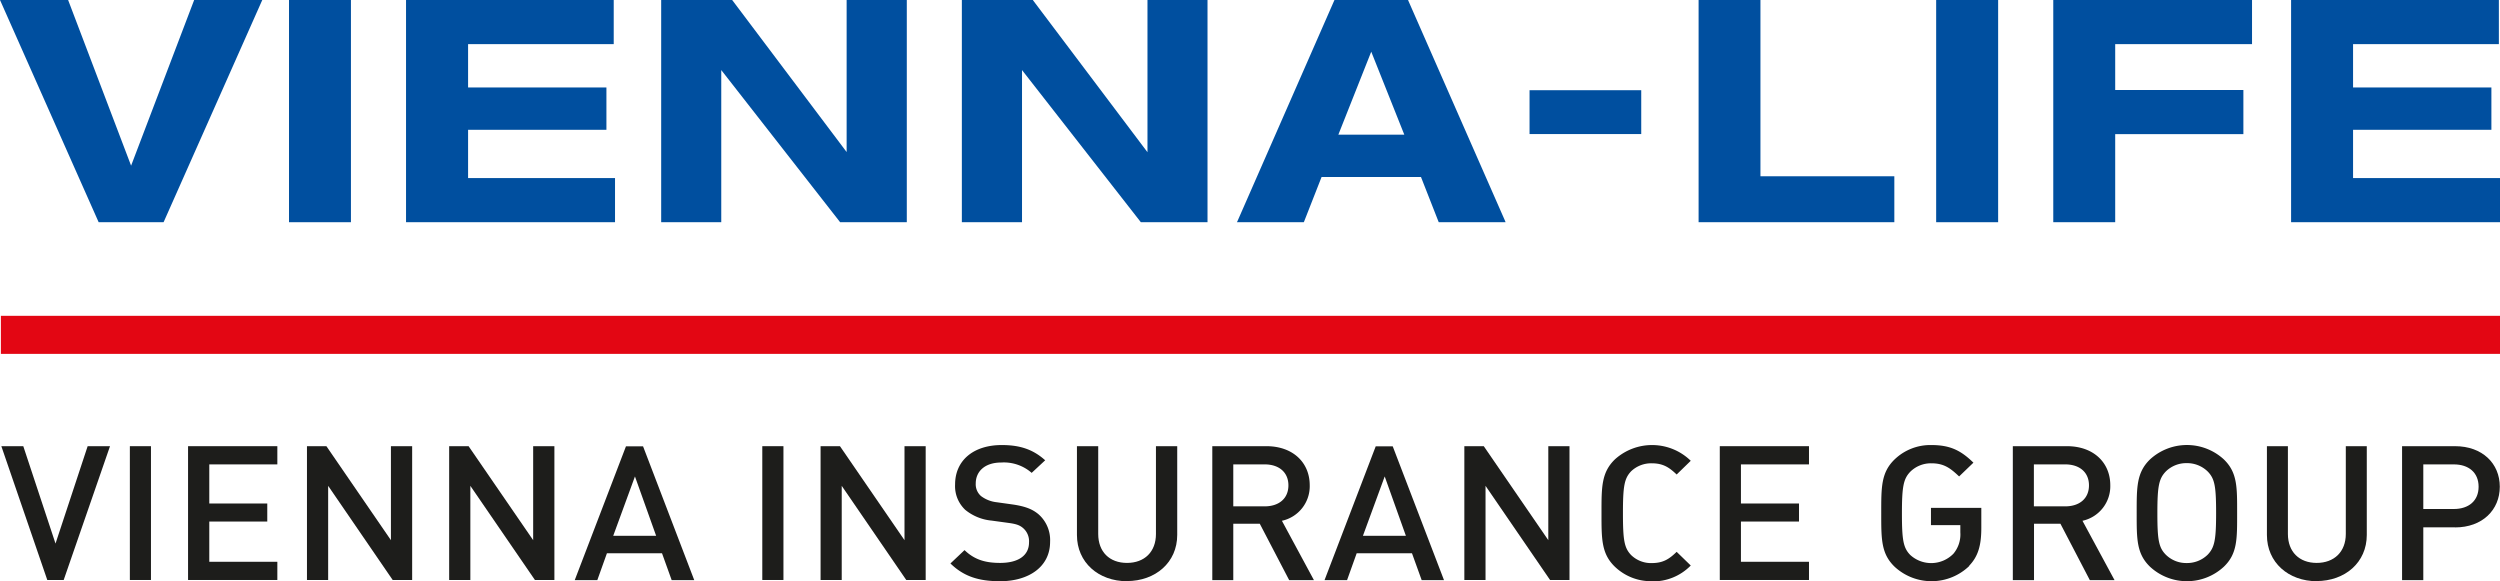
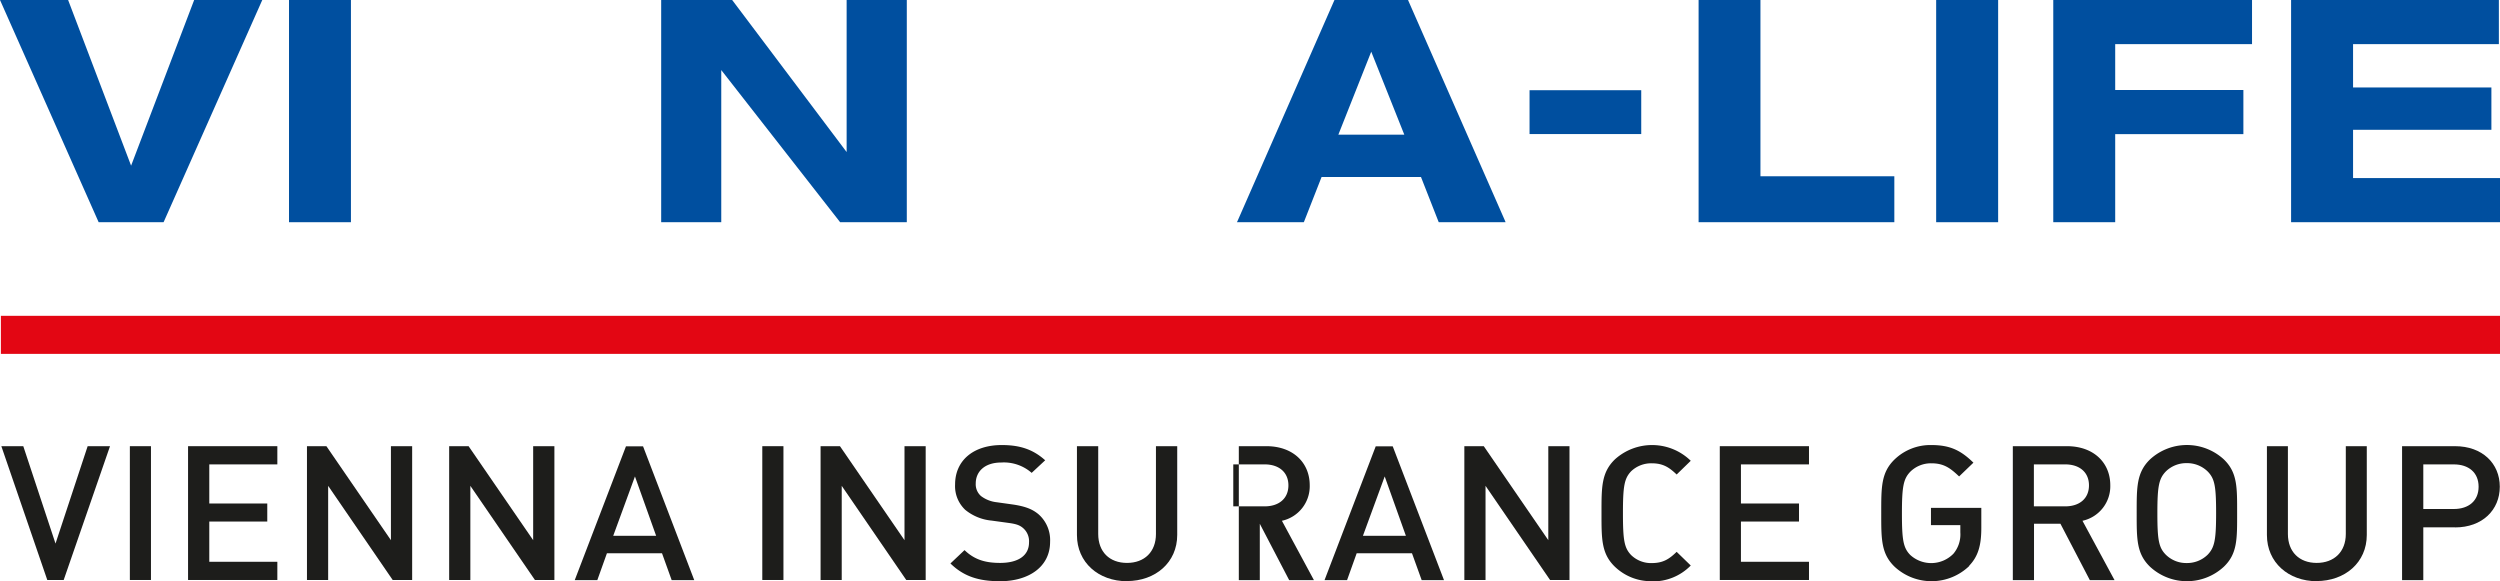
<svg xmlns="http://www.w3.org/2000/svg" id="Ebene_1" data-name="Ebene 1" viewBox="0 0 595.83 138.52">
  <defs>
    <style>.cls-1{fill:#e30613;}.cls-2{fill:#1d1d1b;}.cls-3{fill:#004f9f;}</style>
  </defs>
  <polygon class="cls-1" points="0.21 84.34 595.83 84.34 595.83 75.27 0.21 75.27 0.21 84.34 0.21 84.34" />
  <polygon class="cls-2" points="15.18 138.23 11.27 138.23 0.32 106.34 5.55 106.34 13.23 129.55 20.89 106.34 26.22 106.34 15.18 138.23 15.18 138.23" />
  <polygon class="cls-2" points="30.95 138.23 30.95 106.34 35.98 106.34 35.98 138.23 30.95 138.23 30.95 138.23" />
  <polygon class="cls-2" points="44.82 138.23 44.82 106.34 66.1 106.34 66.1 110.68 49.88 110.68 49.88 120 63.7 120 63.7 124.3 49.88 124.3 49.88 133.89 66.1 133.89 66.1 138.23 44.82 138.23 44.82 138.23" />
  <polygon class="cls-2" points="93.59 138.23 78.21 115.79 78.21 138.23 73.16 138.23 73.16 106.34 77.79 106.34 93.17 128.74 93.17 106.34 98.23 106.34 98.23 138.23 93.59 138.23 93.59 138.23" />
  <polygon class="cls-2" points="127.49 138.23 112.1 115.79 112.1 138.23 107.05 138.23 107.05 106.34 111.68 106.34 127.07 128.74 127.07 106.34 132.13 106.34 132.13 138.23 127.49 138.23 127.49 138.23" />
  <path class="cls-2" d="M152.5,113.29l-5.18,14.15h10.23l-5.05-14.15ZM161.25,138l-2.3-6.4H145.82l-2.29,6.4h-5.38l12.21-31.89h4.07L166.63,138Z" transform="translate(-1.17 0.26)" />
  <polygon class="cls-2" points="181.68 138.23 181.68 106.34 186.72 106.34 186.72 138.23 181.68 138.23 181.68 138.23" />
  <polygon class="cls-2" points="215.99 138.23 200.61 115.79 200.61 138.23 195.57 138.23 195.57 106.34 200.19 106.34 215.57 128.74 215.57 106.34 220.62 106.34 220.62 138.23 215.99 138.23 215.99 138.23" />
  <path class="cls-2" d="M239.46,138.26c-5,0-8.6-1.13-11.77-4.23l3.36-3.18c2.43,2.35,5.08,3.05,8.5,3.05,4.36,0,6.87-1.8,6.87-4.88a4.16,4.16,0,0,0-1.3-3.32c-.84-.77-1.68-1.08-3.64-1.34l-3.93-.54a11.62,11.62,0,0,1-6.32-2.56,7.75,7.75,0,0,1-2.43-6.08c0-5.56,4.21-9.37,11.13-9.37,4.4,0,7.48,1.07,10.34,3.63l-3.22,3a10.07,10.07,0,0,0-7.24-2.47c-3.95,0-6.09,2.15-6.09,5a3.73,3.73,0,0,0,1.26,3,7.56,7.56,0,0,0,3.74,1.47l3.79.53c3.09.45,4.81,1.17,6.21,2.37a8.19,8.19,0,0,1,2.72,6.56c0,5.87-5,9.37-12,9.37Z" transform="translate(-1.17 0.26)" />
  <path class="cls-2" d="M269.77,138.26c-6.78,0-11.93-4.46-11.93-11V106.08h5.07V127c0,4.26,2.69,6.9,6.86,6.9s6.9-2.64,6.9-6.9V106.08h5.07v21.15c0,6.57-5.19,11-12,11Z" transform="translate(-1.17 0.26)" />
-   <path class="cls-2" d="M302.59,110.42H295.1v10h7.49c3.35,0,5.65-1.84,5.65-5s-2.3-5-5.65-5ZM308.42,138l-7-13.43H295.1V138h-5V106.08H303c6.3,0,10.32,3.89,10.32,9.32a8.43,8.43,0,0,1-6.63,8.46L314.32,138Z" transform="translate(-1.17 0.26)" />
+   <path class="cls-2" d="M302.59,110.42H295.1v10h7.49c3.35,0,5.65-1.84,5.65-5s-2.3-5-5.65-5ZM308.42,138l-7-13.43V138h-5V106.08H303c6.3,0,10.32,3.89,10.32,9.32a8.43,8.43,0,0,1-6.63,8.46L314.32,138Z" transform="translate(-1.17 0.26)" />
  <path class="cls-2" d="M331.19,113.29,326,127.44h10.24l-5.05-14.15ZM340,138l-2.31-6.4H324.51l-2.29,6.4h-5.37l12.2-31.89h4.05L345.32,138Z" transform="translate(-1.17 0.26)" />
  <polygon class="cls-2" points="369.43 138.23 354.05 115.79 354.05 138.23 349 138.23 349 106.34 353.63 106.34 369.01 128.74 369.01 106.34 374.06 106.34 374.06 138.23 369.43 138.23 369.43 138.23" />
  <path class="cls-2" d="M394.83,138.26a12.43,12.43,0,0,1-8.75-3.42c-3.27-3.13-3.22-6.68-3.22-12.81s-.05-9.68,3.22-12.83a13.2,13.2,0,0,1,18.05.36l-3.36,3.27c-1.73-1.65-3.18-2.67-5.94-2.67a6.92,6.92,0,0,0-4.92,1.91c-1.62,1.72-1.94,3.54-1.94,10s.32,8.24,1.94,9.95a6.8,6.8,0,0,0,4.92,1.92c2.76,0,4.21-1,5.94-2.68l3.36,3.26a12.55,12.55,0,0,1-9.3,3.78Z" transform="translate(-1.17 0.26)" />
  <polygon class="cls-2" points="409.88 138.23 409.88 106.34 431.14 106.34 431.14 110.68 414.92 110.68 414.92 120 428.76 120 428.76 124.3 414.92 124.3 414.92 133.89 431.14 133.89 431.14 138.23 409.88 138.23 409.88 138.23" />
  <path class="cls-2" d="M470.56,134.58a12.95,12.95,0,0,1-17.81.26c-3.28-3.13-3.22-6.68-3.22-12.81s-.06-9.68,3.22-12.83a12.3,12.3,0,0,1,8.75-3.39c4.52,0,7.07,1.34,10,4.2l-3.41,3.28c-2.11-2-3.63-3.13-6.63-3.13a7,7,0,0,0-5,2c-1.63,1.71-2,3.49-2,9.91s.32,8.24,2,9.95a7.4,7.4,0,0,0,10.28-.32,7.15,7.15,0,0,0,1.64-5.08v-1.73h-7v-4.11h12v4.78c0,4.13-.74,6.8-2.94,9.06Z" transform="translate(-1.17 0.26)" />
  <path class="cls-2" d="M493.39,110.42h-7.48v10h7.48c3.36,0,5.65-1.84,5.65-5s-2.29-5-5.65-5ZM499.24,138l-7-13.43h-6.3V138h-5.05V106.08h12.9c6.31,0,10.33,3.89,10.33,9.32a8.43,8.43,0,0,1-6.63,8.46L505.13,138Z" transform="translate(-1.17 0.26)" />
  <path class="cls-2" d="M527.34,112.12a7,7,0,0,0-5-2,6.94,6.94,0,0,0-5,2c-1.63,1.71-2,3.49-2,9.91s.33,8.19,2,9.9a6.91,6.91,0,0,0,5,2,7,7,0,0,0,5-2c1.63-1.71,2-3.5,2-9.9s-.33-8.2-2-9.91Zm3.81,22.72a12.94,12.94,0,0,1-17.53,0c-3.27-3.13-3.21-6.68-3.21-12.81s-.06-9.68,3.21-12.83a13,13,0,0,1,17.53,0c3.29,3.15,3.2,6.69,3.2,12.83s.09,9.68-3.2,12.81Z" transform="translate(-1.17 0.26)" />
  <path class="cls-2" d="M553.36,138.26c-6.77,0-11.91-4.46-11.91-11V106.08h5V127c0,4.26,2.71,6.9,6.86,6.9s6.94-2.64,6.94-6.9V106.08h5v21.15c0,6.57-5.18,11-12,11Z" transform="translate(-1.17 0.26)" />
  <path class="cls-2" d="M586,110.42h-7.28v10.63H586c3.52,0,5.9-1.93,5.9-5.31s-2.38-5.32-5.9-5.32Zm.29,15h-7.57V138h-5.06V106.08h12.63c6.5,0,10.66,4.12,10.66,9.66s-4.16,9.7-10.66,9.7Z" transform="translate(-1.17 0.26)" />
  <polygon class="cls-3" points="23.69 52.96 38.82 52.96 38.97 52.96 39.05 52.82 62.34 0.38 62.51 0 62.1 0 46.44 0 46.27 0 46.21 0.17 31 40.13 31.49 40.13 16.3 0.17 16.24 0 16.04 0 0.41 0 0 0 0.17 0.38 23.45 52.82 23.51 52.96 23.69 52.96 23.69 52.96" />
  <polygon class="cls-3" points="69.14 52.96 83.38 52.96 83.64 52.96 83.64 52.7 83.64 0.29 83.64 0 83.38 0 69.14 0 68.88 0 68.88 0.29 68.88 52.7 68.88 52.96 69.14 52.96 69.14 52.96" />
-   <polygon class="cls-3" points="97.05 52.96 146.31 52.96 146.58 52.96 146.58 52.7 146.58 42.7 146.58 42.44 146.31 42.44 111.27 42.44 111.56 42.7 111.56 30.66 111.27 30.94 144.26 30.94 144.53 30.94 144.53 30.66 144.53 21.11 144.53 20.85 144.26 20.85 111.27 20.85 111.56 21.11 111.56 10.26 111.27 10.52 146.02 10.52 146.27 10.52 146.27 10.26 146.27 0.29 146.27 0 146.02 0 97.05 0 96.77 0 96.77 0.29 96.77 52.7 96.77 52.96 97.05 52.96 97.05 52.96" />
  <polygon class="cls-3" points="202.05 36.57 201.89 36.57 202.12 36.69 174.59 0.12 174.49 0 174.37 0 157.85 0 157.58 0 157.58 0.29 157.58 52.7 157.58 52.96 157.85 52.96 171.65 52.96 171.9 52.96 171.9 52.7 171.9 16.13 171.65 16.39 171.79 16.39 171.58 16.29 200.16 52.87 200.23 52.96 200.35 52.96 215.86 52.96 216.12 52.96 216.12 52.7 216.12 0.29 216.12 0 215.86 0 202.05 0 201.78 0 201.78 0.29 201.78 36.84 202.05 36.57 202.05 36.57" />
-   <polygon class="cls-3" points="273.73 36.57 273.57 36.57 273.79 36.69 246.24 0.12 246.18 0 246.04 0 229.51 0 229.24 0 229.24 0.29 229.24 52.7 229.24 52.96 229.51 52.96 243.32 52.96 243.58 52.96 243.58 52.7 243.58 16.13 243.32 16.39 243.46 16.39 243.26 16.29 271.83 52.87 271.9 52.96 272.02 52.96 287.53 52.96 287.79 52.96 287.79 52.7 287.79 0.29 287.79 0 287.53 0 273.73 0 273.48 0 273.48 0.29 273.48 36.84 273.73 36.57 273.73 36.57" />
  <path class="cls-3" d="M336.22,31.83H319.76l.24.36,8.23-20.76h-.5L336,32.19l.26-.36Zm8,20.87H360l-.14-.35L336.82-.09l-.06-.17H319.22l-.08.17-23,52.44-.17.35h15.93l.08-.16,4.24-10.81-.24.19H340l-.24-.19L344,52.54l.07.16Z" transform="translate(-1.17 0.26)" />
  <polygon class="cls-3" points="405.07 52.96 451.24 52.96 451.48 52.96 451.48 52.7 451.48 42.27 451.48 42.01 451.24 42.01 419.29 42.01 419.57 42.27 419.57 0.29 419.57 0 419.29 0 405.07 0 404.83 0 404.83 0.29 404.83 52.7 404.83 52.96 405.07 52.96 405.07 52.96" />
  <polygon class="cls-3" points="461.72 52.96 475.97 52.96 476.22 52.96 476.22 52.7 476.22 0.29 476.22 0 475.97 0 461.72 0 461.45 0 461.45 0.29 461.45 52.7 461.45 52.96 461.72 52.96 461.72 52.96" />
  <polygon class="cls-3" points="489.62 52.96 503.86 52.96 504.12 52.96 504.12 52.7 504.12 31.71 503.86 31.97 534.41 31.97 534.67 31.97 534.67 31.71 534.67 21.73 534.67 21.45 534.41 21.45 503.86 21.45 504.12 21.73 504.12 10.26 503.86 10.52 536.46 10.52 536.73 10.52 536.73 10.26 536.73 0.29 536.73 0 536.46 0 489.62 0 489.36 0 489.36 0.29 489.36 52.7 489.36 52.96 489.62 52.96 489.62 52.96" />
  <polygon class="cls-3" points="546.3 52.96 595.58 52.96 595.83 52.96 595.83 52.7 595.83 42.7 595.83 42.44 595.58 42.44 560.55 42.44 560.81 42.7 560.81 30.66 560.55 30.94 593.53 30.94 593.78 30.94 593.78 30.66 593.78 21.11 593.78 20.85 593.53 20.85 560.55 20.85 560.81 21.11 560.81 10.26 560.55 10.52 595.28 10.52 595.56 10.52 595.56 10.26 595.56 0.29 595.56 0 595.28 0 546.3 0 546.04 0 546.04 0.29 546.04 52.7 546.04 52.96 546.3 52.96 546.3 52.96" />
  <polygon class="cls-3" points="364.8 31.95 390.9 31.95 391.16 31.95 391.16 31.68 391.16 21.76 391.16 21.5 390.9 21.5 364.8 21.5 364.54 21.5 364.54 21.76 364.54 31.68 364.54 31.95 364.8 31.95 364.8 31.95" />
</svg>